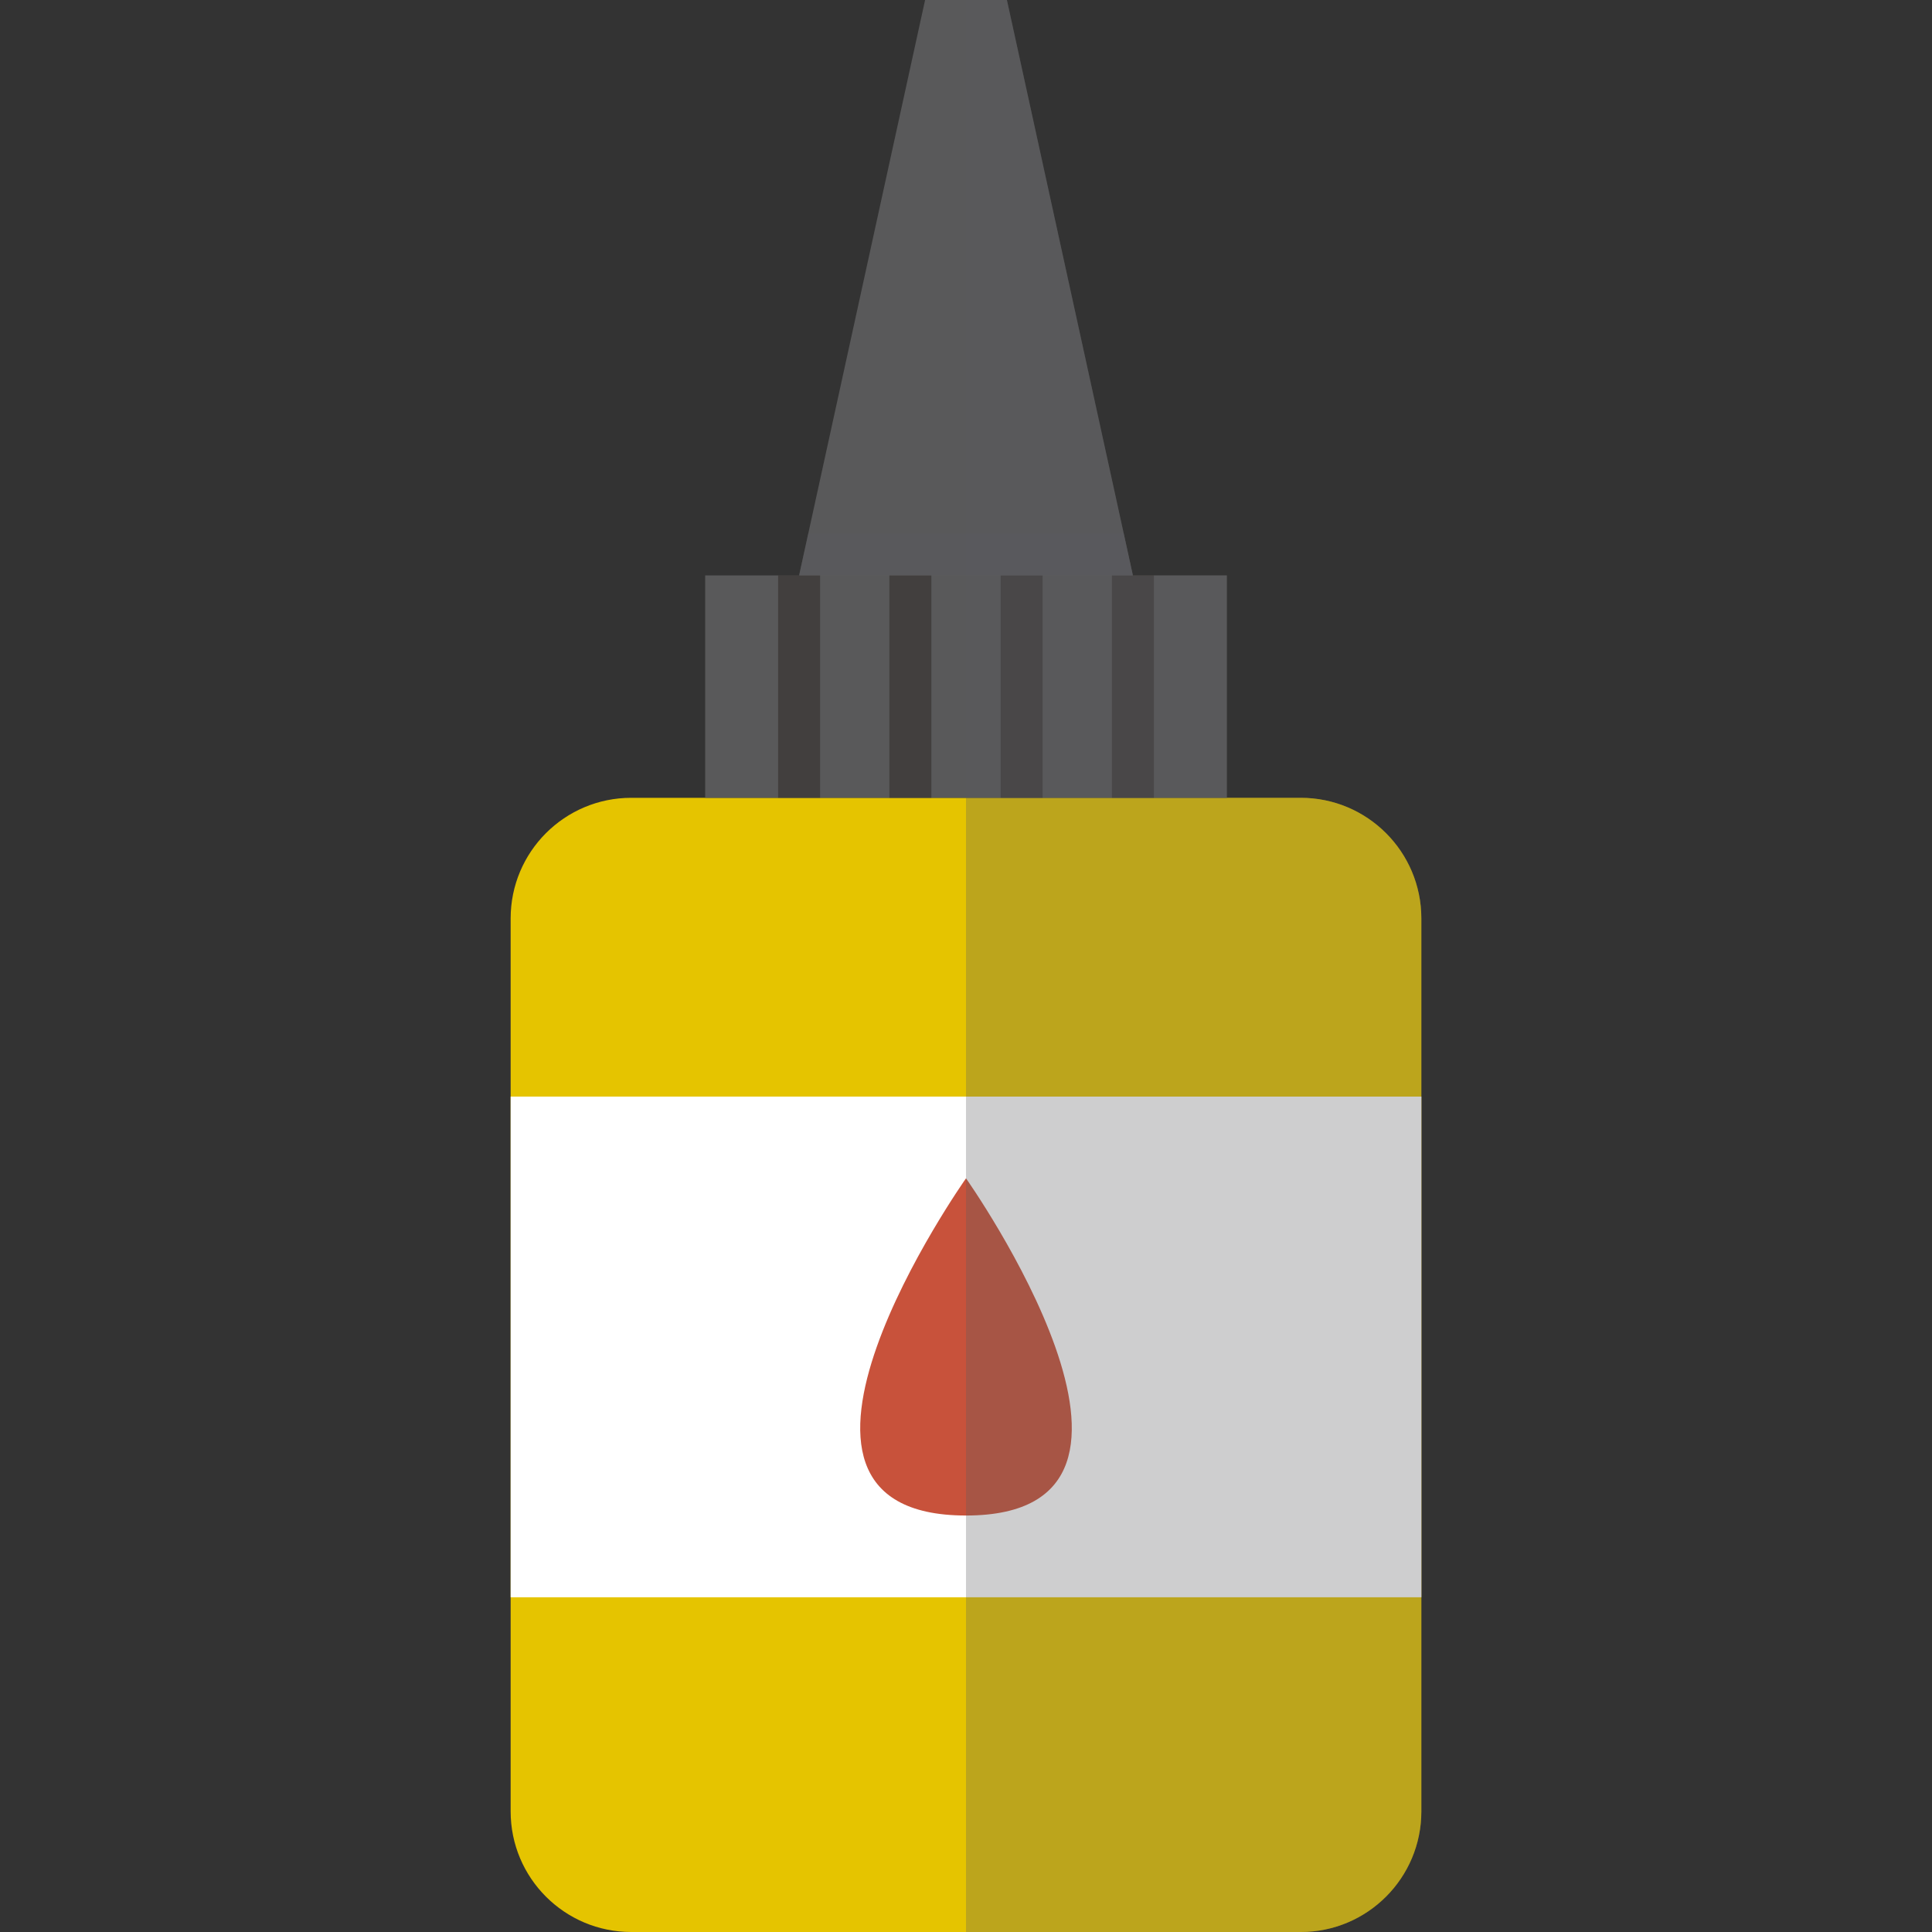
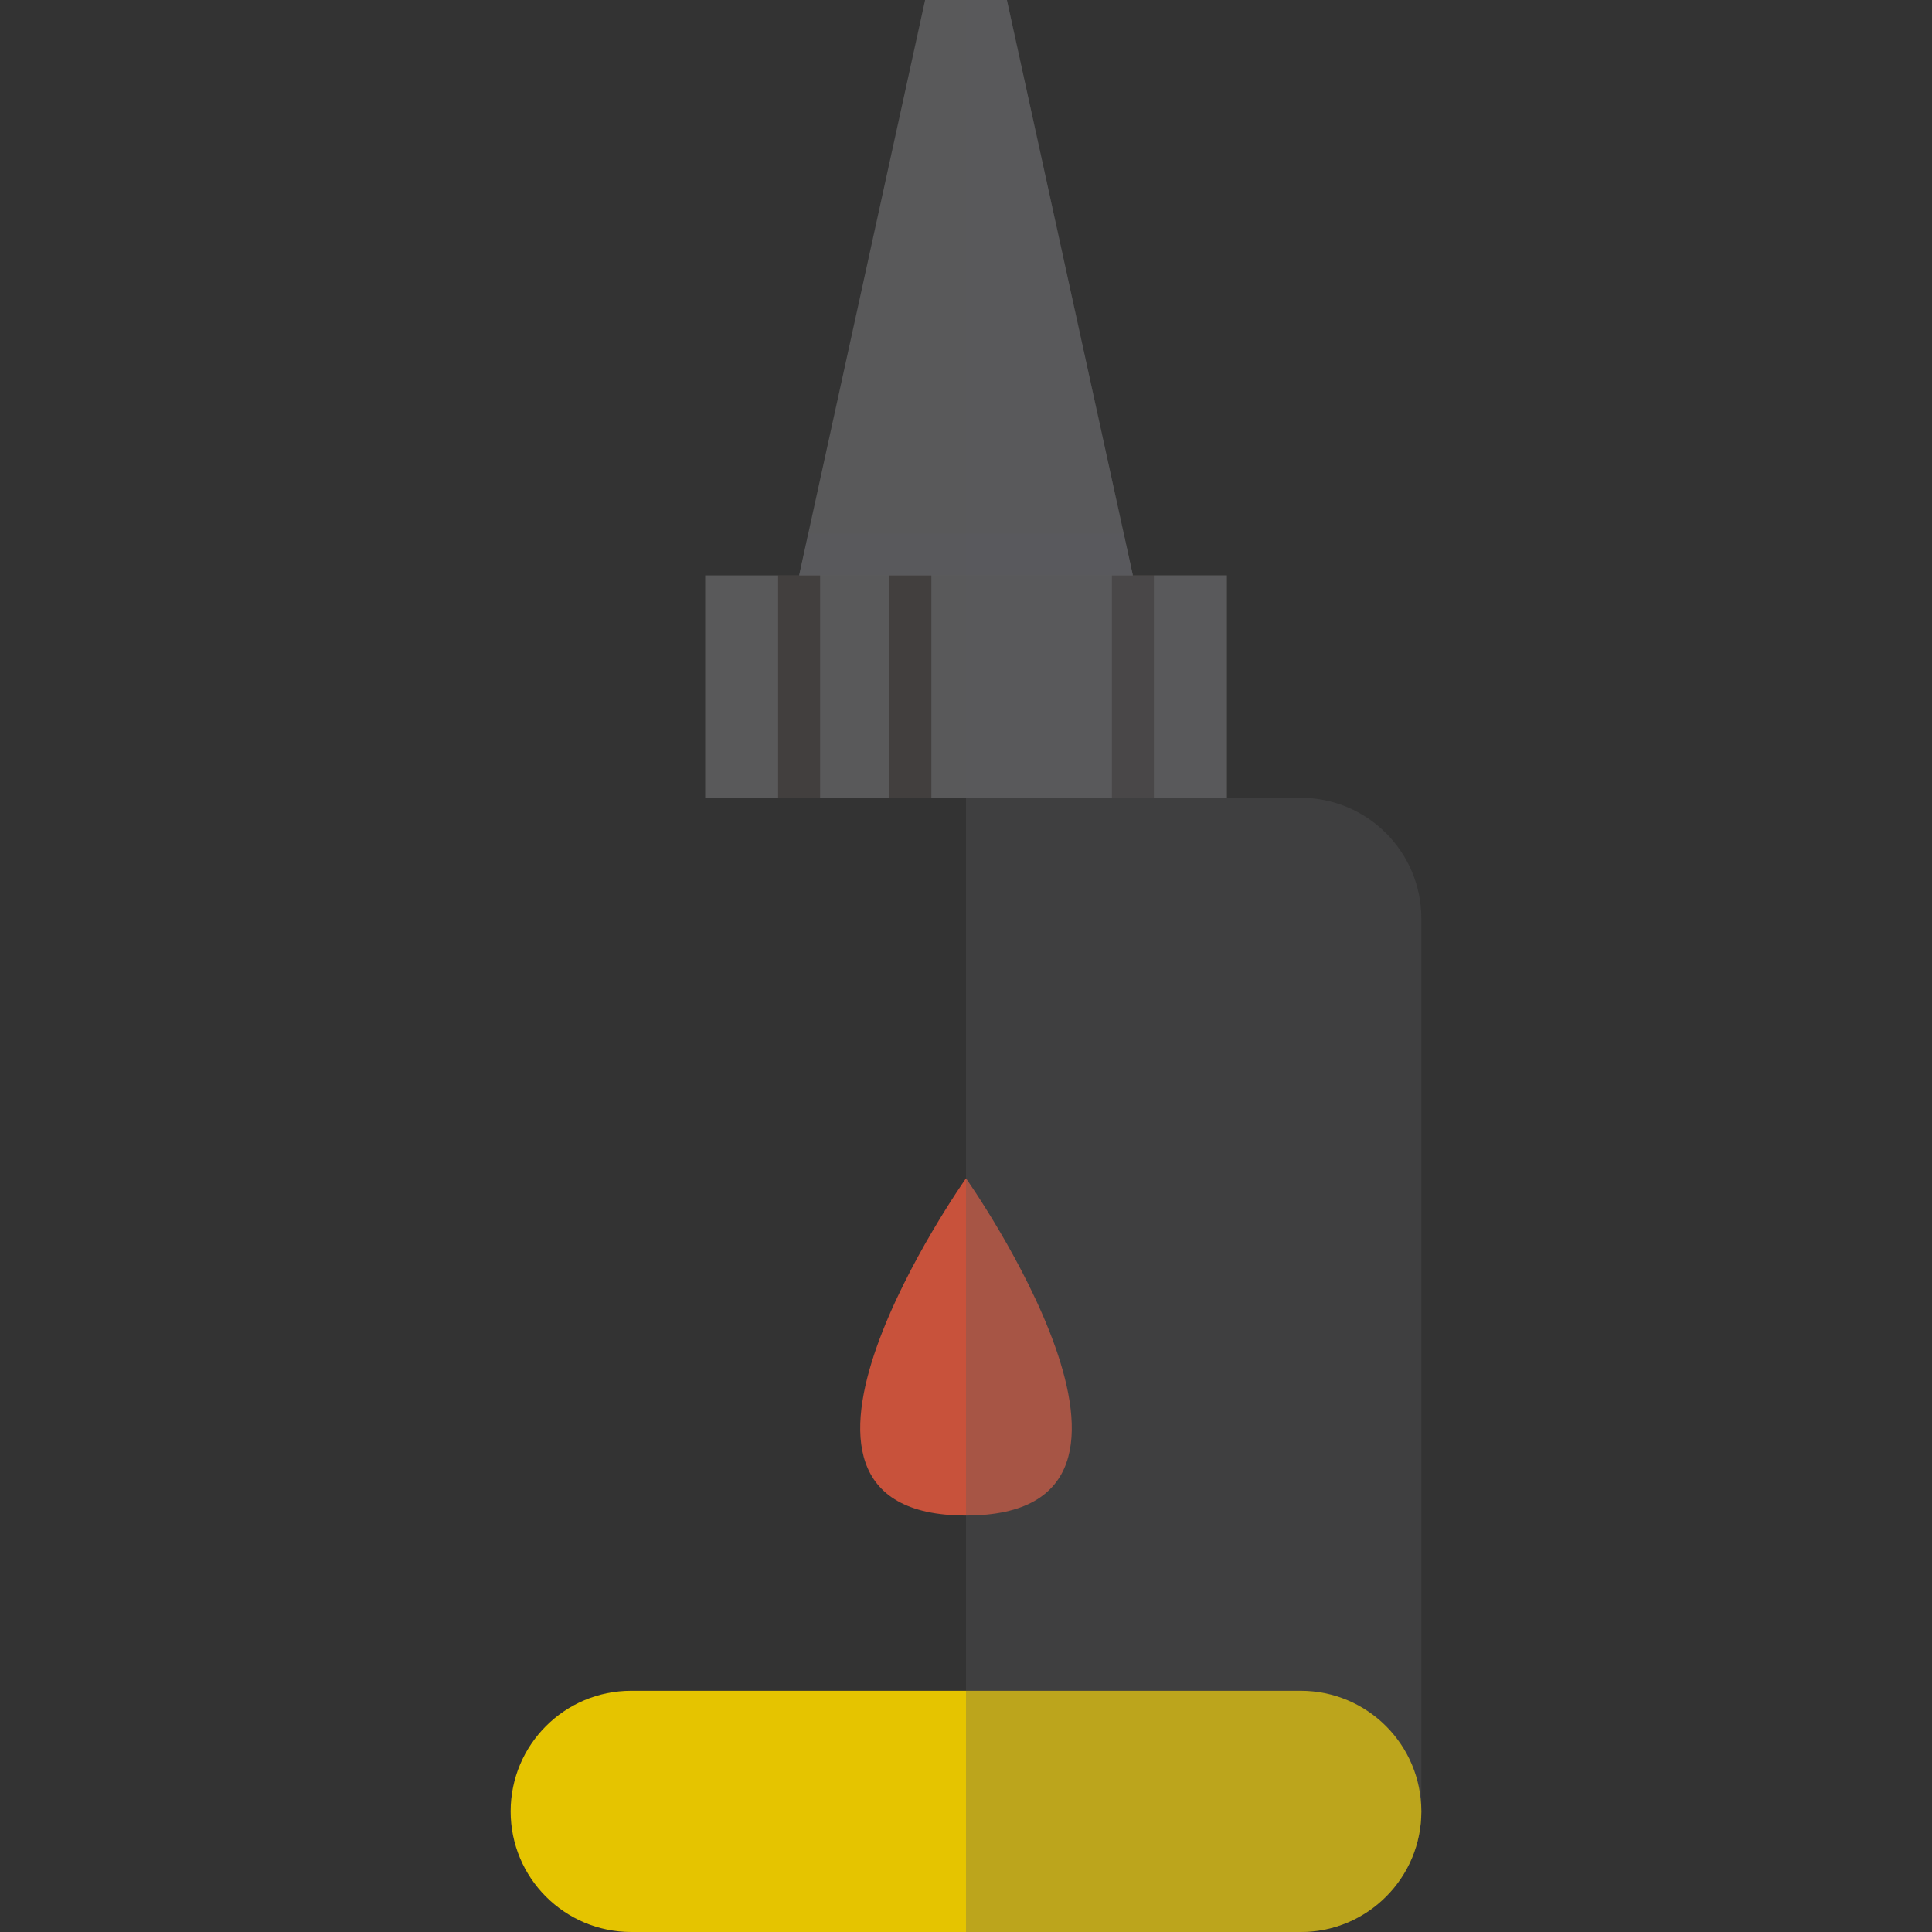
<svg xmlns="http://www.w3.org/2000/svg" version="1.1" id="Layer_1" x="0px" y="0px" viewBox="0 0 460 460" style="enable-background:new 0 0 460 460;" xml:space="preserve">
  <rect x="0" y="0" width="460" height="460" fill="#333333" stroke="none" />
-   <path style="fill:#E5C400;" d="M338.417,431.283c0,15.859-12.862,28.717-28.715,28.717H150.296  c-15.861,0-28.713-12.858-28.713-28.717v-212.61c0-15.86,12.852-28.718,28.713-28.718h159.406c15.853,0,28.715,12.858,28.715,28.718  L338.417,431.283L338.417,431.283z" />
+   <path style="fill:#E5C400;" d="M338.417,431.283c0,15.859-12.862,28.717-28.715,28.717H150.296  c-15.861,0-28.713-12.858-28.713-28.717c0-15.86,12.852-28.718,28.713-28.718h159.406c15.853,0,28.715,12.858,28.715,28.718  L338.417,431.283L338.417,431.283z" />
  <polygon style="fill:#59595A;" points="269.736,137.001 239.74,0 220.26,0 190.264,137.001 167.899,137.001 167.899,189.955   292.101,189.955 292.101,137.001 " />
  <rect x="185.264" y="137.001" style="opacity:0.4;fill:#211915;enable-background:new    ;" width="10" height="52.954" />
  <rect x="211.755" y="137.001" style="opacity:0.4;fill:#211915;enable-background:new    ;" width="10" height="52.954" />
-   <rect x="238.245" y="137.001" style="opacity:0.4;fill:#211915;enable-background:new    ;" width="10" height="52.954" />
  <rect x="264.736" y="137.001" style="opacity:0.4;fill:#211915;enable-background:new    ;" width="10" height="52.954" />
-   <rect x="121.583" y="261.093" style="fill:#FFFFFF;" width="216.834" height="119.208" />
  <polygon style="opacity:0.4;fill:#5B5B5F;enable-background:new    ;" points="192.454,127.001 190.264,137.001 269.736,137.001   267.546,127.001 " />
  <path style="fill:#C8523B;" d="M230,280.555c0,0-56.679,80.283,0,80.283S230,280.555,230,280.555z" />
  <path style="opacity:0.3;fill:#5B5B5F;enable-background:new    ;" d="M309.702,189.955h-17.601v-52.954h-22.365L239.74,0H230v460  h79.702c15.854,0,28.715-12.857,28.715-28.717v-50.982V261.093v-42.42C338.417,202.813,325.556,189.955,309.702,189.955z" />
  <g>
</g>
  <g>
</g>
  <g>
</g>
  <g>
</g>
  <g>
</g>
  <g>
</g>
  <g>
</g>
  <g>
</g>
  <g>
</g>
  <g>
</g>
  <g>
</g>
  <g>
</g>
  <g>
</g>
  <g>
</g>
  <g>
</g>
</svg>